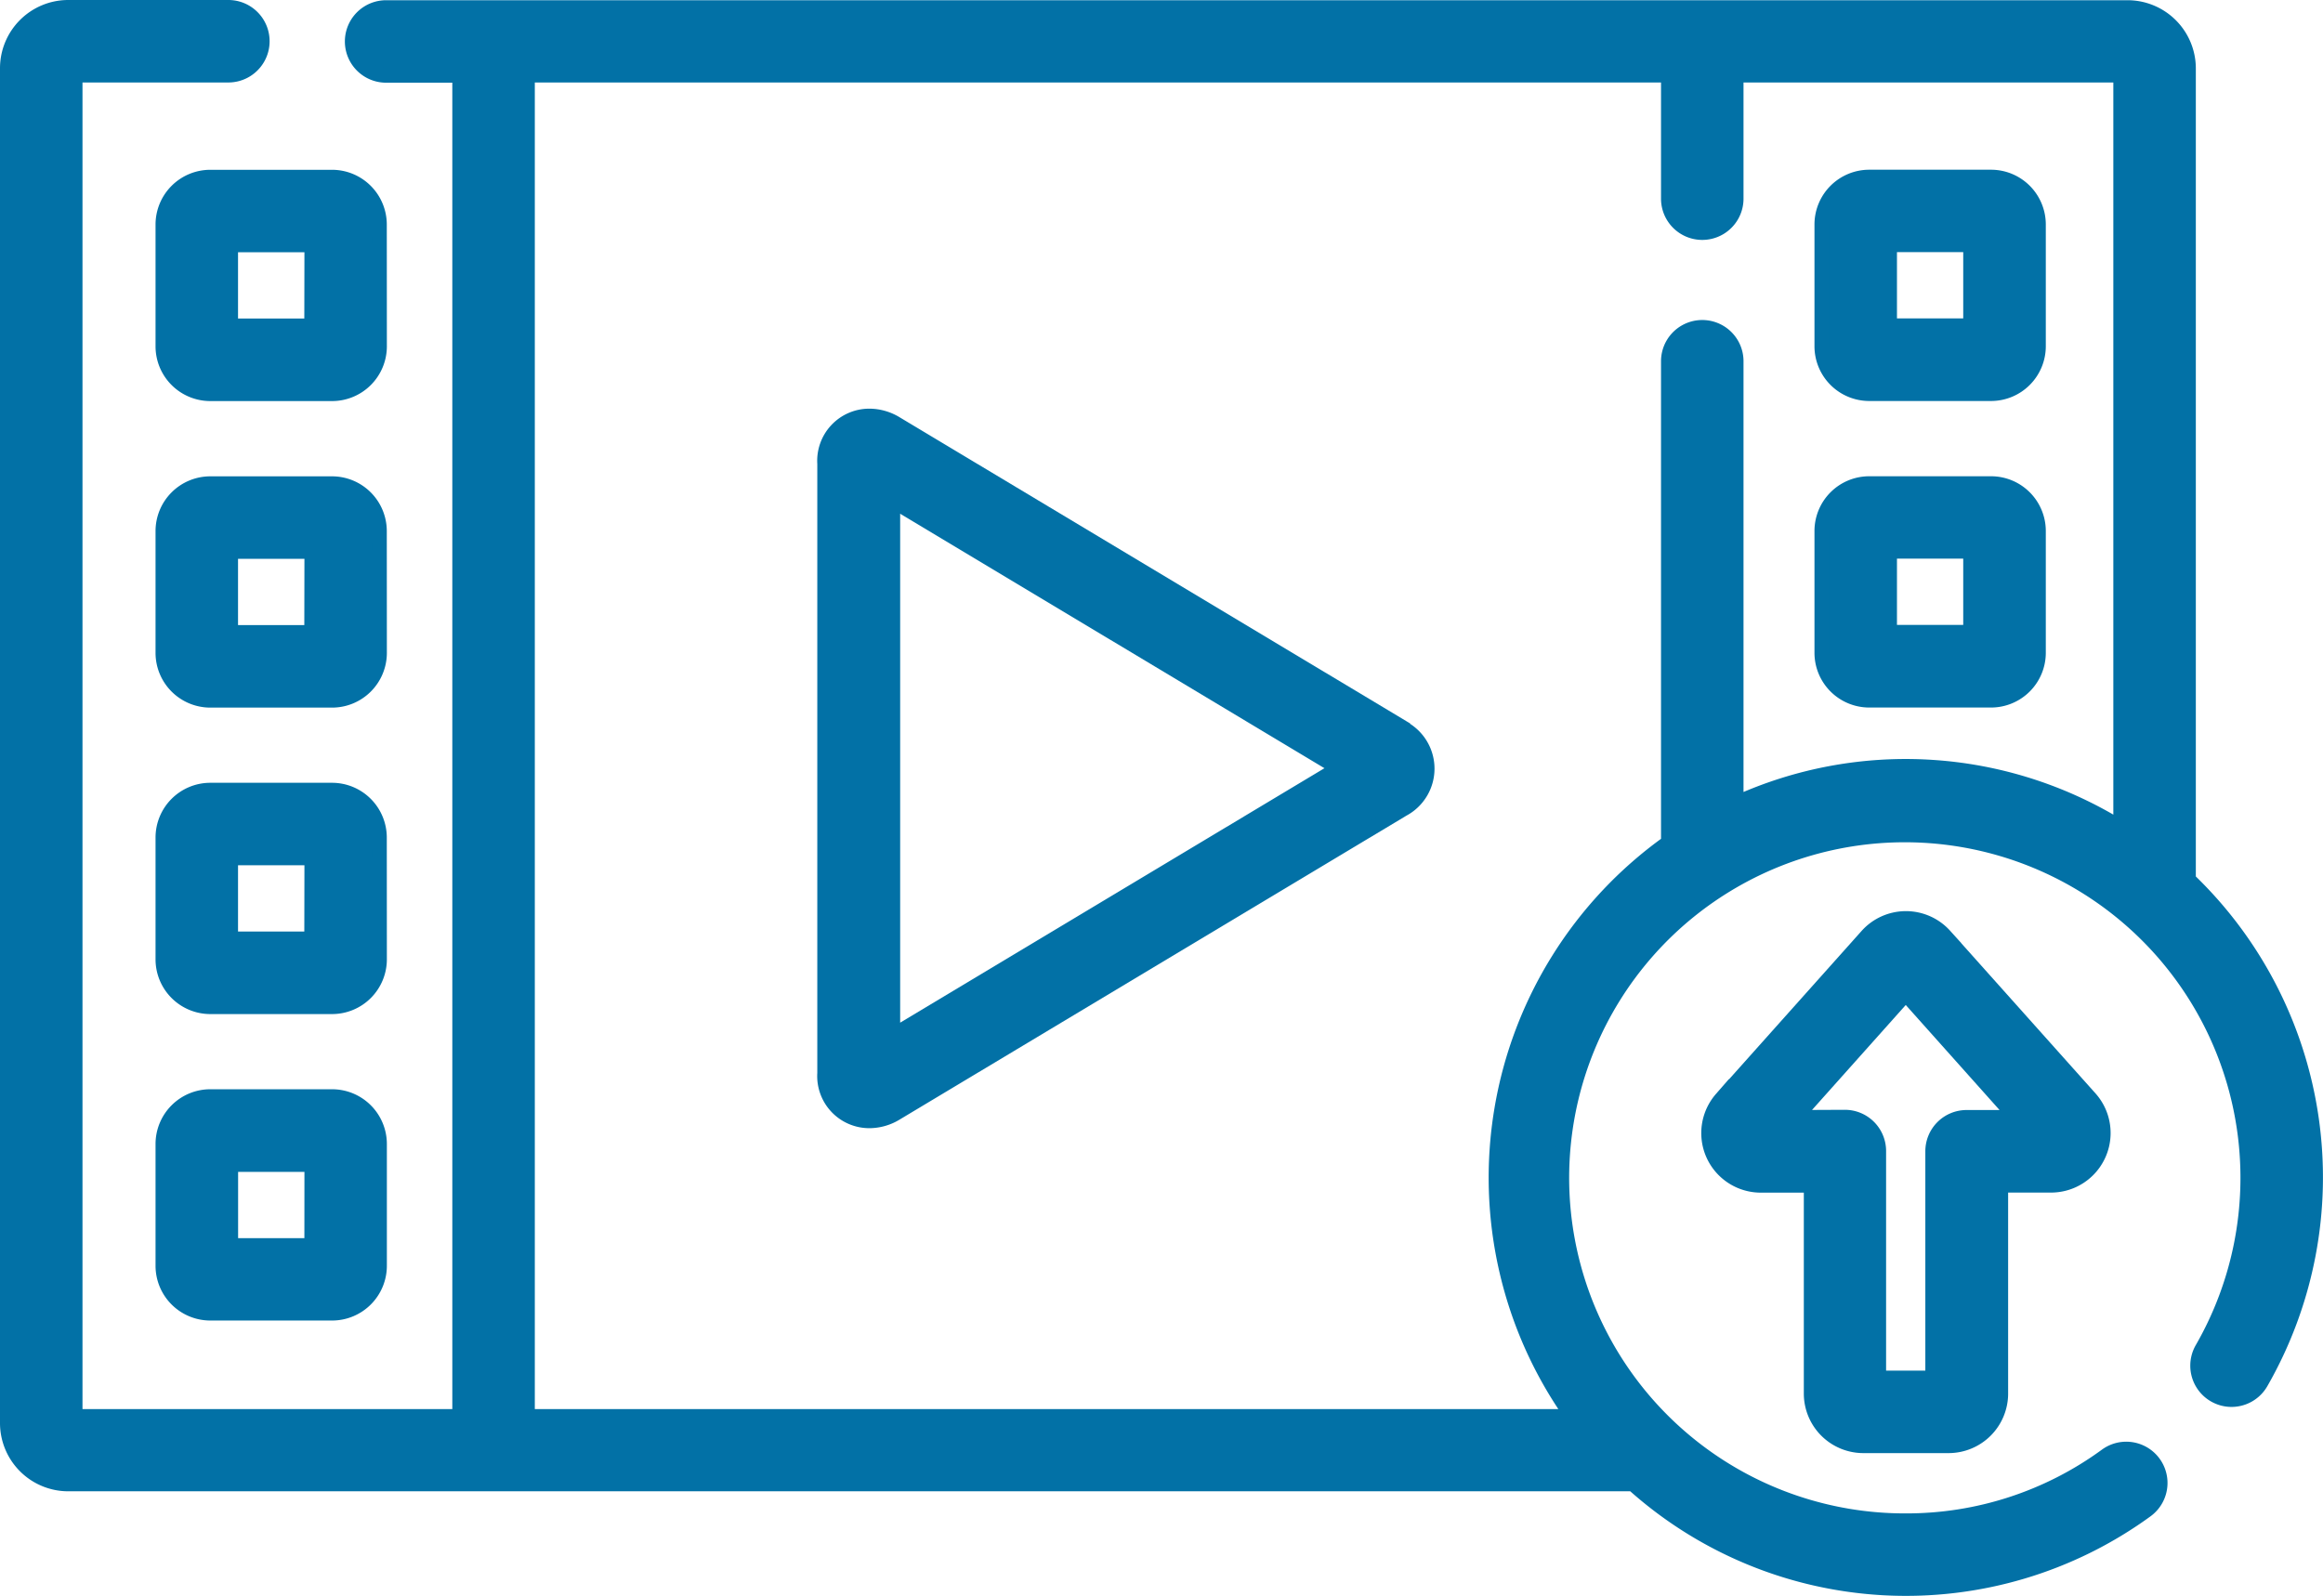
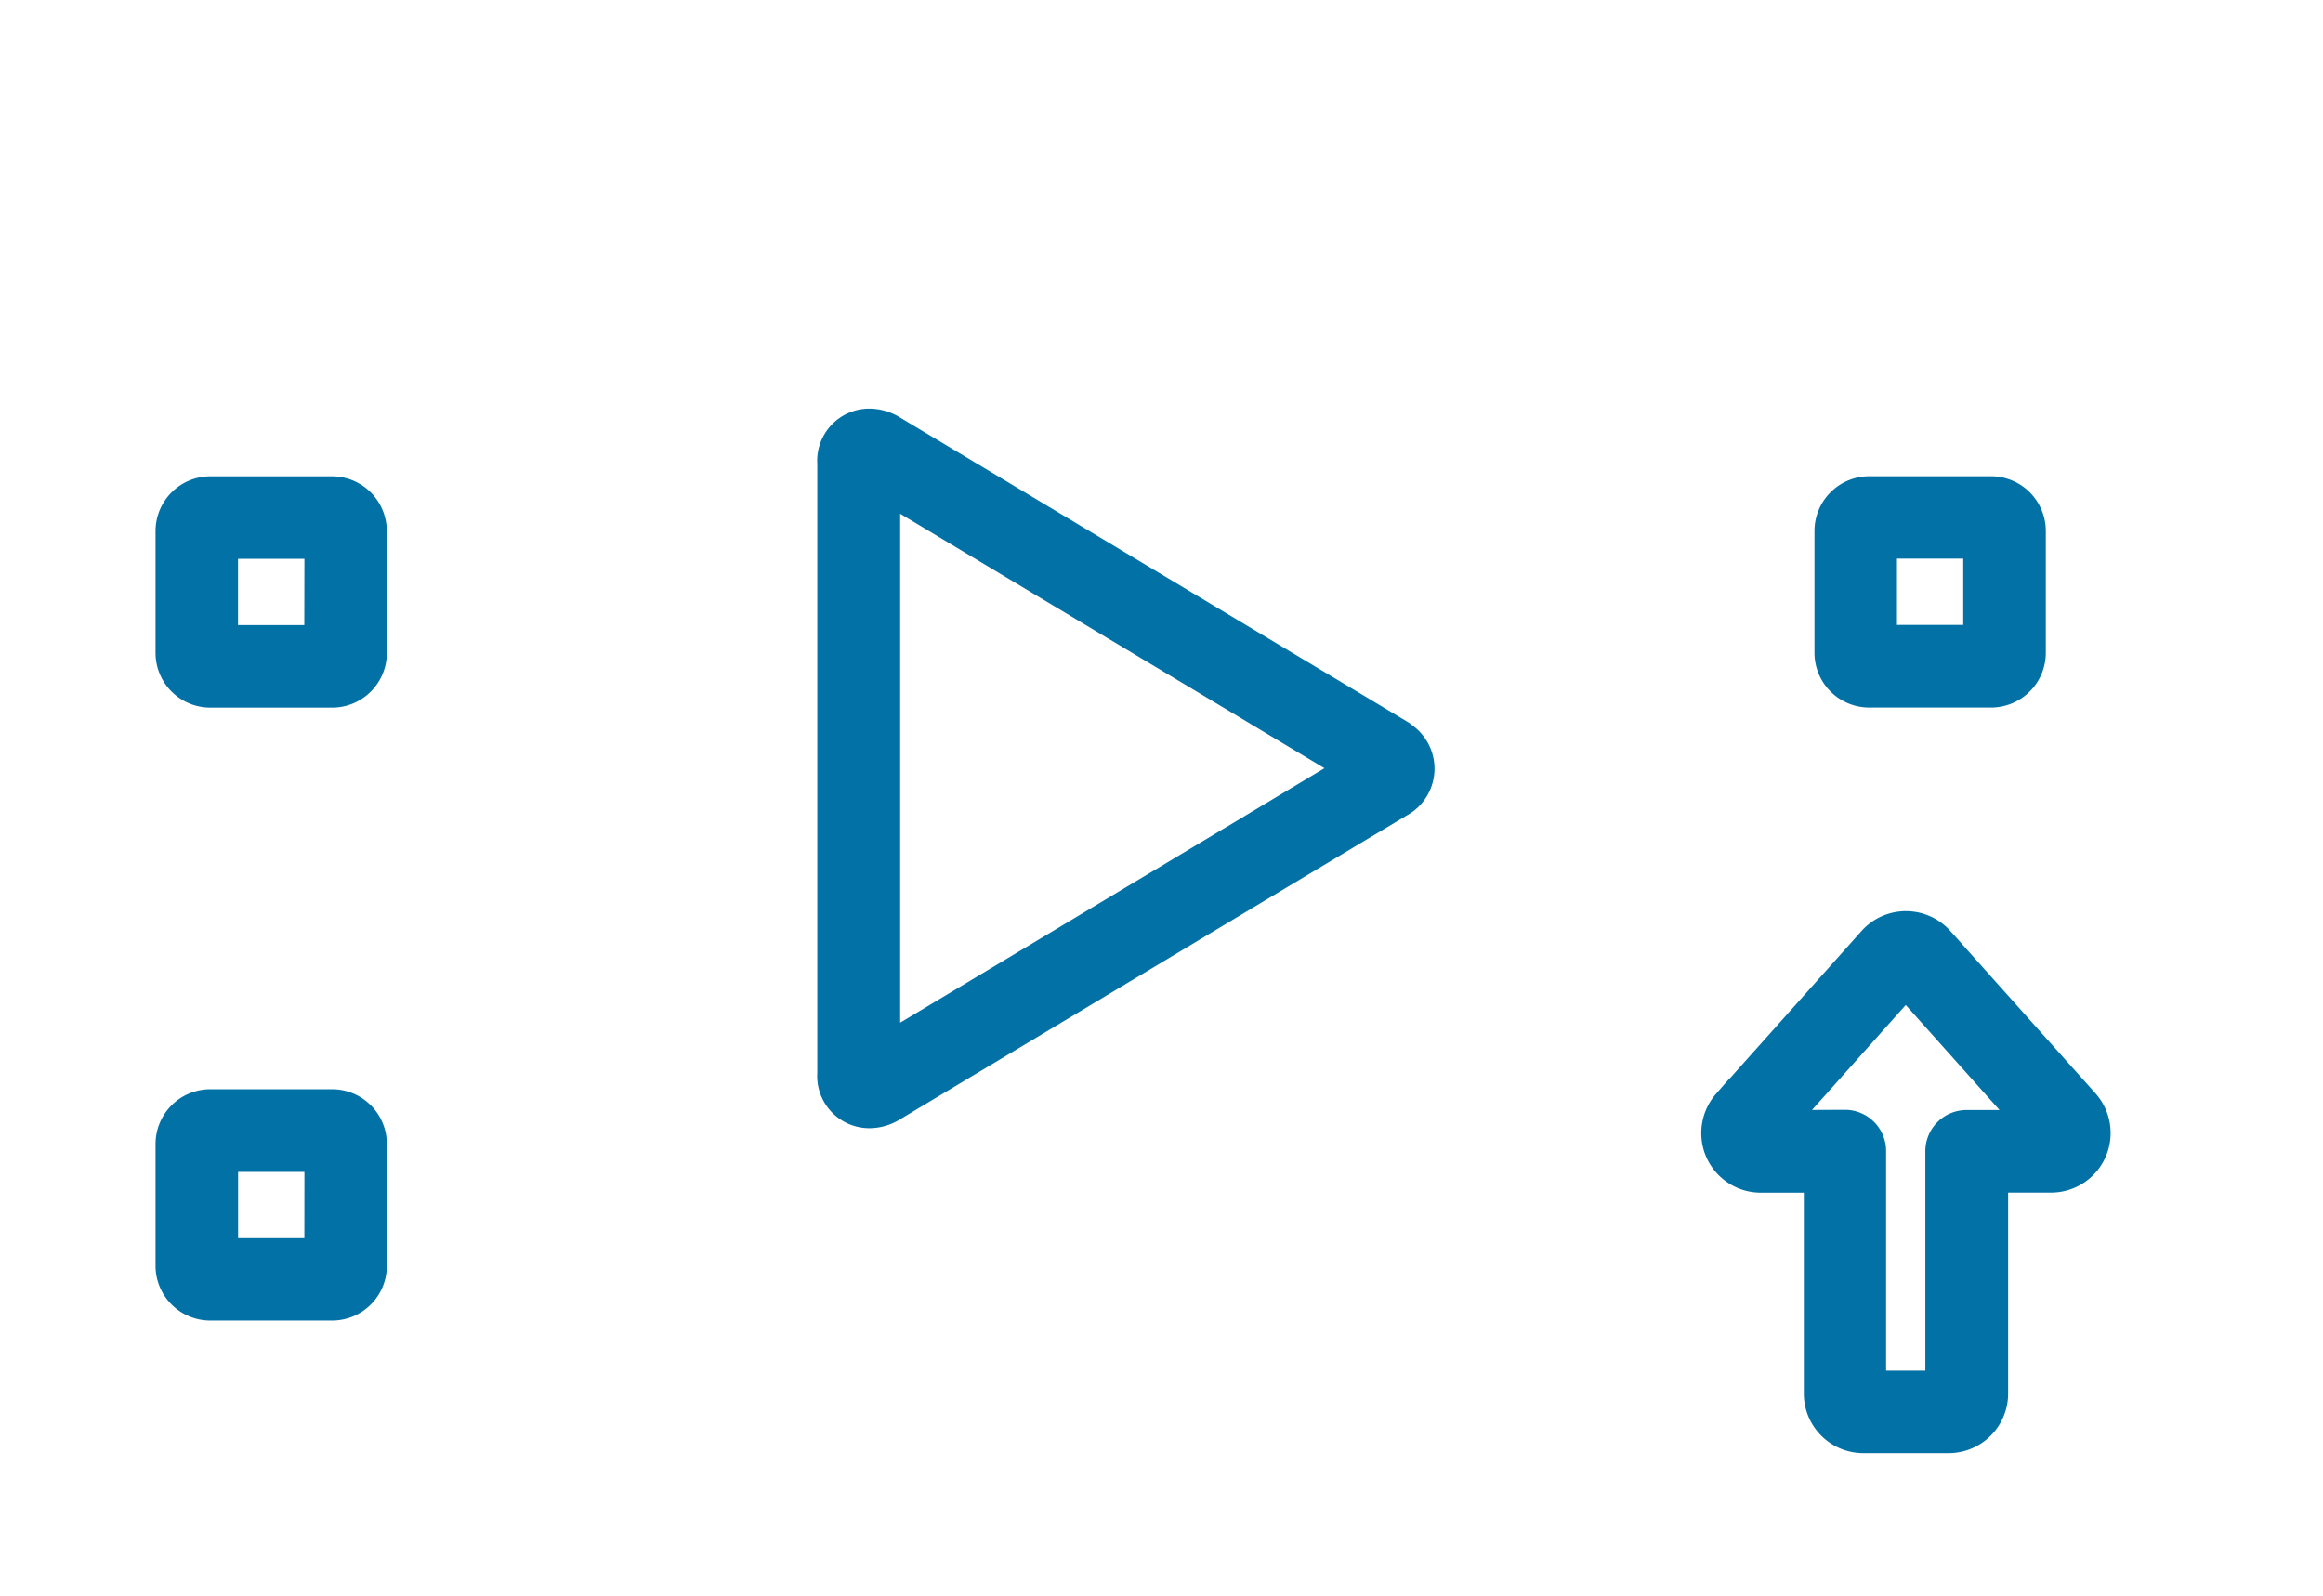
<svg xmlns="http://www.w3.org/2000/svg" width="31.2" height="21.443" viewBox="0 0 31.2 21.443">
  <g id="f_t_6" transform="translate(-1448.9 -9289.9)">
    <g id="upload" transform="translate(1449 9209.43)">
      <path id="Path_32306" data-name="Path 32306" d="M189.2,175.39l-6.81-4.085a.688.688,0,0,0-.352-.1.6.6,0,0,0-.6.639v8.188a.6.6,0,0,0,.6.639.687.687,0,0,0,.352-.1l6.81-4.085a.617.617,0,0,0,0-1.09Zm-6.849,4.14v-7.19l5.993,3.595Z" transform="translate(-170.461 -85.145)" fill="#0271a6" stroke="#0271a6" stroke-width="0.2" />
-       <path id="Path_32307" data-name="Path 32307" d="M37.406,118.886a.636.636,0,0,0-.636-.636H35.136a.636.636,0,0,0-.636.636v1.635a.636.636,0,0,0,.636.636h1.635a.636.636,0,0,0,.636-.636Zm-.908,1.362h-1.09v-1.09H36.5Z" transform="translate(-32.411 -35.399)" fill="#0271a6" stroke="#0271a6" stroke-width="0.2" />
      <path id="Path_32308" data-name="Path 32308" d="M37.406,186.886a.636.636,0,0,0-.636-.636H35.136a.636.636,0,0,0-.636.636v1.635a.636.636,0,0,0,.636.636h1.635a.636.636,0,0,0,.636-.636Zm-.908,1.362h-1.09v-1.09H36.5Z" transform="translate(-32.411 -99.281)" fill="#0271a6" stroke="#0271a6" stroke-width="0.2" />
-       <path id="Path_32309" data-name="Path 32309" d="M37.406,254.886a.636.636,0,0,0-.636-.636H35.136a.636.636,0,0,0-.636.636v1.635a.636.636,0,0,0,.636.636h1.635a.636.636,0,0,0,.636-.636Zm-.908,1.362h-1.09v-1.09H36.5Z" transform="translate(-32.411 -163.164)" fill="#0271a6" stroke="#0271a6" stroke-width="0.2" />
      <path id="Path_32310" data-name="Path 32310" d="M36.771,322.25H35.136a.636.636,0,0,0-.636.636v1.635a.636.636,0,0,0,.636.636h1.635a.636.636,0,0,0,.636-.636v-1.635A.636.636,0,0,0,36.771,322.25Zm-.272,2h-1.09v-1.09H36.5Z" transform="translate(-32.411 -227.047)" fill="#0271a6" stroke="#0271a6" stroke-width="0.2" />
-       <path id="Path_32311" data-name="Path 32311" d="M403.136,121.156h1.635a.636.636,0,0,0,.636-.636v-1.635a.636.636,0,0,0-.636-.636h-1.635a.636.636,0,0,0-.636.636v1.635A.636.636,0,0,0,403.136,121.156Zm.272-2h1.09v1.09h-1.09Z" transform="translate(-378.13 -35.399)" fill="#0271a6" stroke="#0271a6" stroke-width="0.2" />
      <path id="Path_32312" data-name="Path 32312" d="M403.136,189.156h1.635a.636.636,0,0,0,.636-.636v-1.635a.636.636,0,0,0-.636-.636h-1.635a.636.636,0,0,0-.636.636v1.635A.636.636,0,0,0,403.136,189.156Zm.272-2h1.09v1.09h-1.09Z" transform="translate(-378.13 -99.281)" fill="#0271a6" stroke="#0271a6" stroke-width="0.2" />
-       <path id="Path_32313" data-name="Path 32313" d="M29.292,92.29v-10.9a.817.817,0,0,0-.815-.817H5.086a.454.454,0,1,0,0,.908h.989V99.5H.908V81.478H2.967a.454.454,0,0,0,0-.908H.815A.817.817,0,0,0,0,81.387v18.2a.817.817,0,0,0,.815.817H21.834a5.482,5.482,0,0,0,6.891.355.454.454,0,1,0-.535-.734,4.547,4.547,0,0,1-2.694.876,4.608,4.608,0,1,1,3.982-2.311.454.454,0,0,0,.787.453,5.539,5.539,0,0,0-.974-6.757Zm-.908-.7a5.477,5.477,0,0,0-5.167-.327v-5.94a.454.454,0,0,0-.908,0v6.467A5.533,5.533,0,0,0,21.02,99.5H6.983V81.478H22.309v1.661a.454.454,0,0,0,.908,0V81.478h5.167Z" fill="#0271a6" stroke="#0271a6" stroke-width="0.2" />
      <path id="Path_32314" data-name="Path 32314" d="M379.36,289.758h1.15a.7.7,0,0,0,.7-.7v-2.8h.685a.7.7,0,0,0,.519-1.16l-1.957-2.19a.7.7,0,0,0-1.039,0l-1.957,2.191a.7.7,0,0,0,.52,1.16h.685v2.8A.7.7,0,0,0,379.36,289.758Zm-.908-4.409,1.483-1.661,1.483,1.661h-.666a.454.454,0,0,0-.454.454v3.047h-.727V285.8a.454.454,0,0,0-.454-.454Z" transform="translate(-354.439 -189.867)" fill="#0271a6" stroke="#0271a6" stroke-width="0.2" />
    </g>
  </g>
</svg>